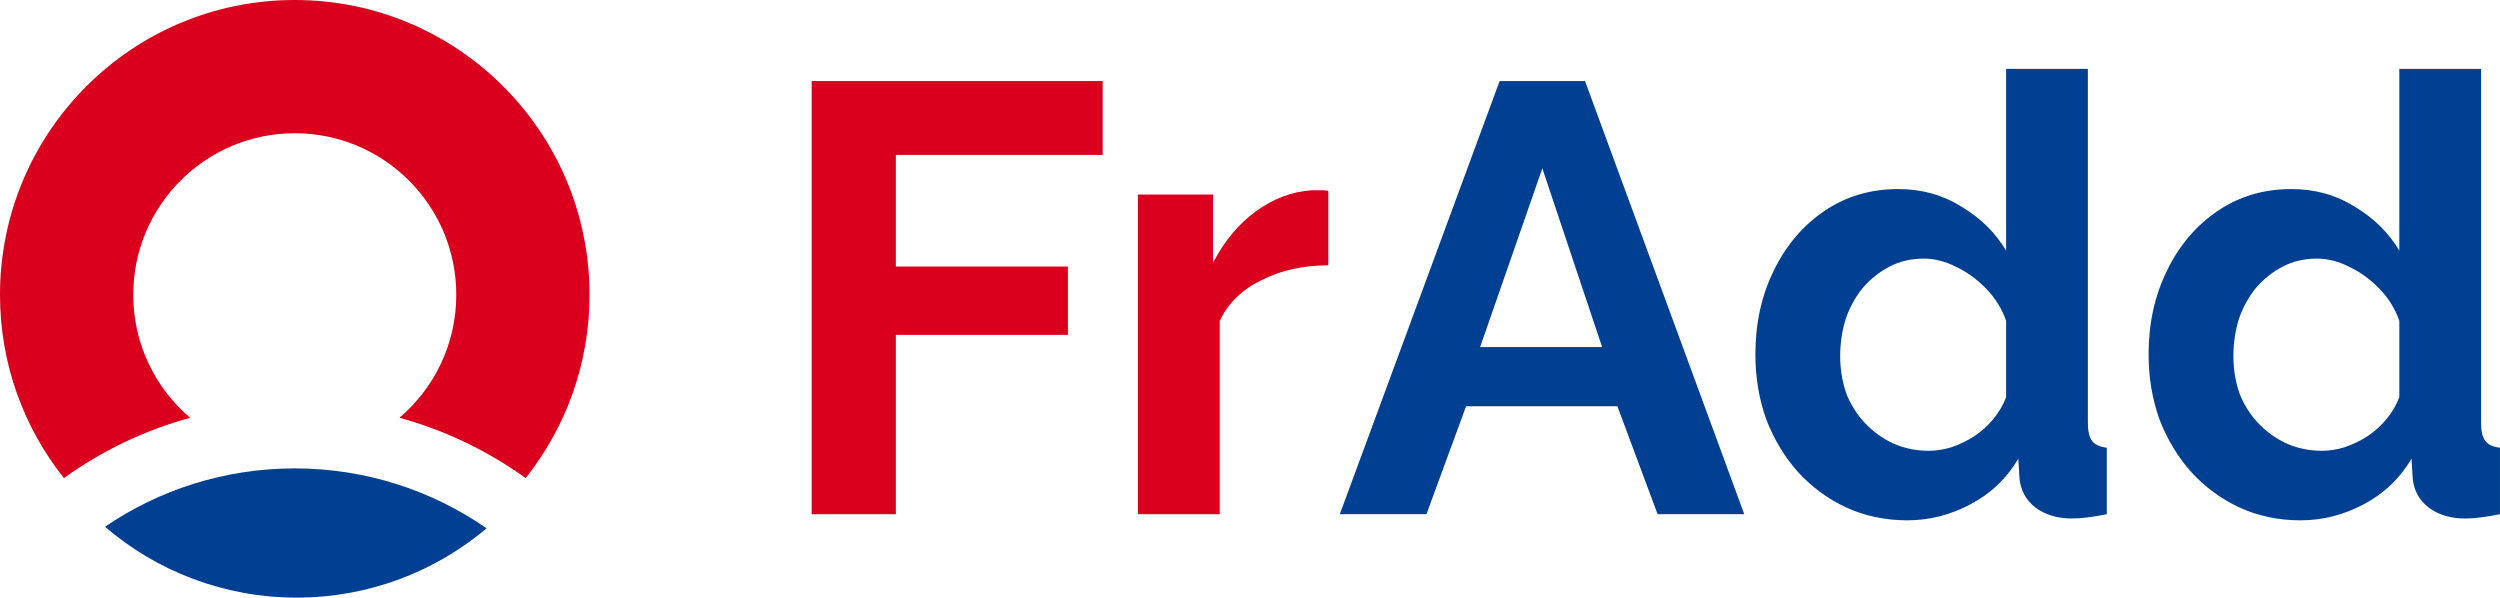
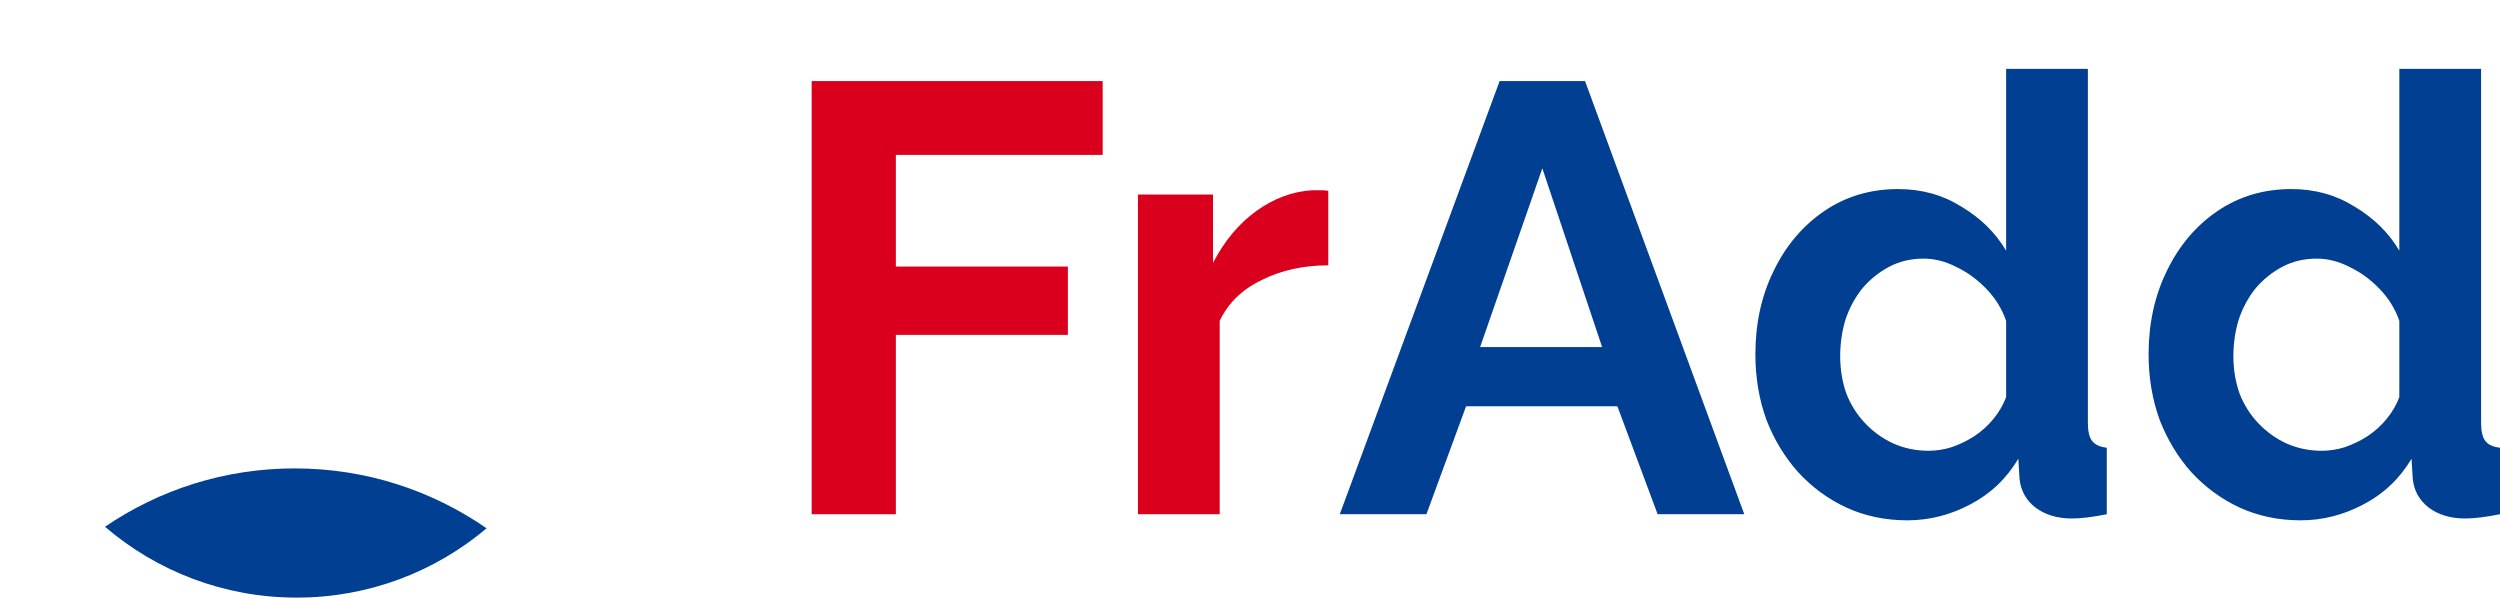
<svg xmlns="http://www.w3.org/2000/svg" width="6116" height="1462" viewBox="0 0 6116 1462" fill="none">
-   <path d="M156.357 1169.56C58.477 1046.45 0 890.616 0 721.12C0 322.856 322.856 0 721.12 0C1119.38 0 1442.24 322.856 1442.24 721.12C1442.24 890.615 1383.76 1046.45 1285.88 1169.56C1193.78 1103.29 1089.56 1052.81 977.184 1022.06C1062.28 949.588 1116.25 841.657 1116.25 721.119C1116.25 502.893 939.346 325.985 721.119 325.985C502.893 325.985 325.985 502.893 325.985 721.119C325.985 841.657 379.958 949.589 465.055 1022.07C352.68 1052.81 248.461 1103.29 156.357 1169.56Z" fill="#DA001D" />
  <path d="M1190.37 1292.45C1064.88 1398.25 902.795 1462 725.816 1462C546.755 1462 382.937 1396.74 256.852 1288.7C389.055 1198.58 548.816 1145.89 720.882 1145.89C895.322 1145.89 1057.11 1200.04 1190.37 1292.45Z" fill="#003F91" />
  <path d="M1985.65 1258V198.353H2697.55V378.94H2191.61V652.061H2612.48V819.217H2191.61V1258H1985.65Z" fill="#DA001D" />
  <path d="M3249.54 649.076C3188.85 649.076 3134.62 661.016 3086.87 684.895C3039.11 707.779 3004.78 741.111 2983.89 784.89V1258H2783.9V475.95H2967.47V643.106C2995.33 589.377 3030.65 547.091 3073.43 516.247C3116.22 485.403 3161.49 468.488 3209.25 465.503C3220.19 465.503 3228.65 465.503 3234.62 465.503C3240.59 465.503 3245.56 466.001 3249.54 466.996V649.076Z" fill="#DA001D" />
  <path d="M3668.7 198.353H3877.64L4267.17 1258H4055.24L3956.74 993.834H3586.61L3489.6 1258H3277.67L3668.7 198.353ZM3919.43 849.066L3773.17 411.775L3620.94 849.066H3919.43Z" fill="#003F91" />
  <path d="M4294.38 866.975C4294.38 791.357 4309.3 723.201 4339.15 662.508C4369 600.82 4410.29 552.066 4463.02 516.247C4515.76 480.428 4575.95 462.518 4643.61 462.518C4701.32 462.518 4753.06 476.945 4798.83 505.8C4845.59 533.659 4881.91 569.478 4907.78 613.257V168.504H5107.77V1034.13C5107.77 1055.03 5111.25 1069.95 5118.21 1078.9C5125.18 1087.86 5137.12 1093.33 5154.03 1095.32V1258C5119.21 1264.96 5090.85 1268.45 5068.96 1268.45C5033.14 1268.45 5003.29 1259.49 4979.42 1241.58C4956.53 1223.67 4943.6 1200.29 4940.61 1171.44L4937.63 1122.19C4908.77 1170.94 4869.47 1208.25 4819.72 1234.12C4770.97 1259.99 4719.73 1272.92 4666 1272.92C4612.27 1272.92 4562.52 1262.48 4516.75 1241.58C4471.98 1220.69 4432.68 1191.83 4398.85 1155.02C4366.01 1118.21 4340.14 1075.42 4321.24 1026.67C4303.33 976.92 4294.38 923.689 4294.38 866.975ZM4907.78 971.448V784.89C4897.83 756.036 4881.91 730.166 4860.02 707.282C4838.13 684.398 4813.75 666.488 4786.89 653.553C4760.02 639.624 4733.16 632.659 4706.3 632.659C4675.45 632.659 4647.59 639.126 4622.72 652.061C4597.84 664.996 4575.95 682.408 4557.05 704.297C4539.14 726.186 4525.21 751.558 4515.26 780.412C4506.31 809.267 4501.83 839.613 4501.83 871.453C4501.83 903.292 4506.8 933.638 4516.75 962.493C4527.7 990.352 4543.12 1014.73 4563.02 1035.62C4582.92 1056.52 4605.8 1072.93 4631.67 1084.87C4658.54 1096.81 4687.39 1102.78 4718.23 1102.78C4737.14 1102.78 4756.04 1099.8 4774.95 1093.83C4794.85 1086.86 4813.25 1077.91 4830.17 1066.96C4848.08 1055.03 4863.5 1041.1 4876.44 1025.18C4890.37 1008.26 4900.81 990.352 4907.78 971.448Z" fill="#003F91" />
  <path d="M5256.31 866.975C5256.31 791.357 5271.24 723.201 5301.09 662.508C5330.94 600.82 5372.23 552.066 5424.96 516.247C5477.7 480.428 5537.89 462.518 5605.55 462.518C5663.26 462.518 5715 476.945 5760.77 505.8C5807.53 533.659 5843.85 569.478 5869.71 613.257V168.504H6069.71V1034.13C6069.71 1055.03 6073.19 1069.95 6080.15 1078.9C6087.12 1087.86 6099.06 1093.33 6115.97 1095.32V1258C6081.15 1264.96 6052.79 1268.45 6030.9 1268.45C5995.08 1268.45 5965.23 1259.49 5941.35 1241.58C5918.47 1223.67 5905.53 1200.29 5902.55 1171.44L5899.56 1122.19C5870.71 1170.94 5831.41 1208.25 5781.66 1234.12C5732.91 1259.99 5681.67 1272.92 5627.94 1272.92C5574.21 1272.92 5524.46 1262.48 5478.69 1241.58C5433.92 1220.69 5394.62 1191.83 5360.79 1155.02C5327.95 1118.21 5302.08 1075.42 5283.18 1026.67C5265.27 976.92 5256.31 923.689 5256.31 866.975ZM5869.71 971.448V784.89C5859.77 756.036 5843.85 730.166 5821.96 707.282C5800.07 684.398 5775.69 666.488 5748.83 653.553C5721.96 639.624 5695.1 632.659 5668.23 632.659C5637.39 632.659 5609.53 639.126 5584.66 652.061C5559.78 664.996 5537.89 682.408 5518.99 704.297C5501.08 726.186 5487.15 751.558 5477.2 780.412C5468.24 809.267 5463.77 839.613 5463.77 871.453C5463.77 903.292 5468.74 933.638 5478.69 962.493C5489.64 990.352 5505.06 1014.73 5524.96 1035.62C5544.86 1056.52 5567.74 1072.93 5593.61 1084.87C5620.47 1096.81 5649.33 1102.78 5680.17 1102.78C5699.08 1102.78 5717.98 1099.8 5736.89 1093.83C5756.79 1086.86 5775.19 1077.91 5792.11 1066.96C5810.02 1055.03 5825.44 1041.1 5838.37 1025.18C5852.3 1008.26 5862.75 990.352 5869.71 971.448Z" fill="#003F91" />
</svg>